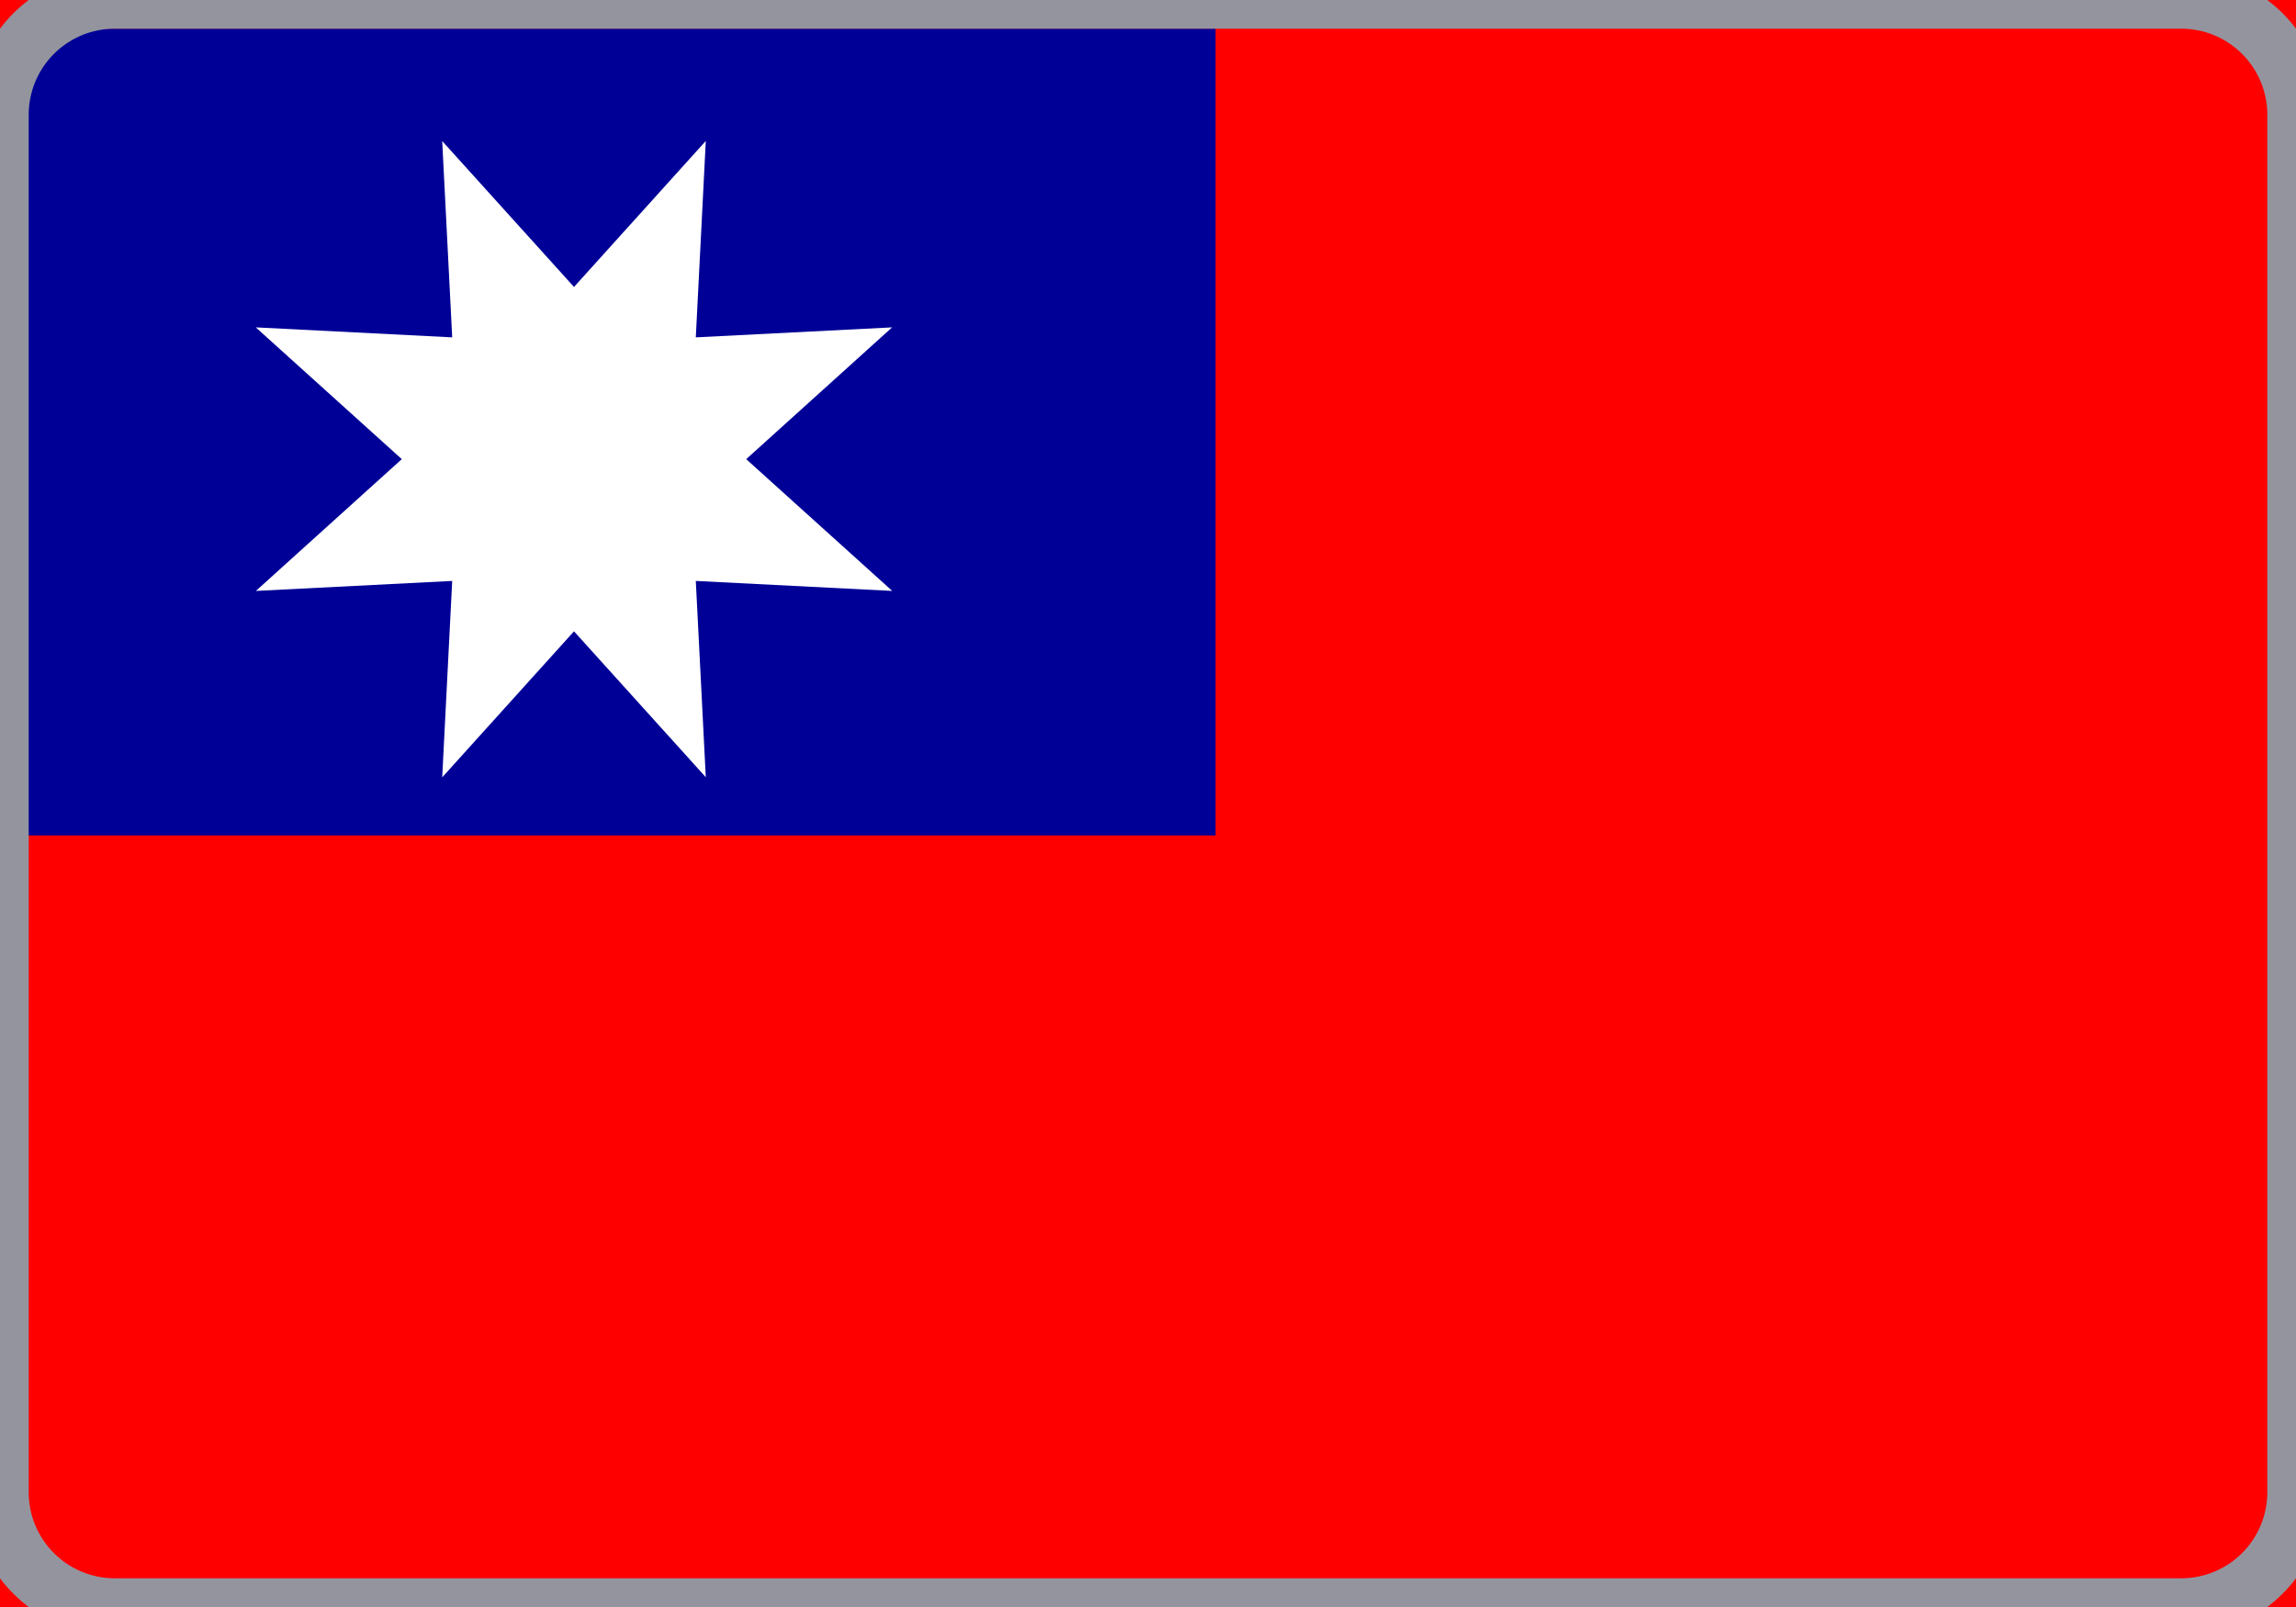
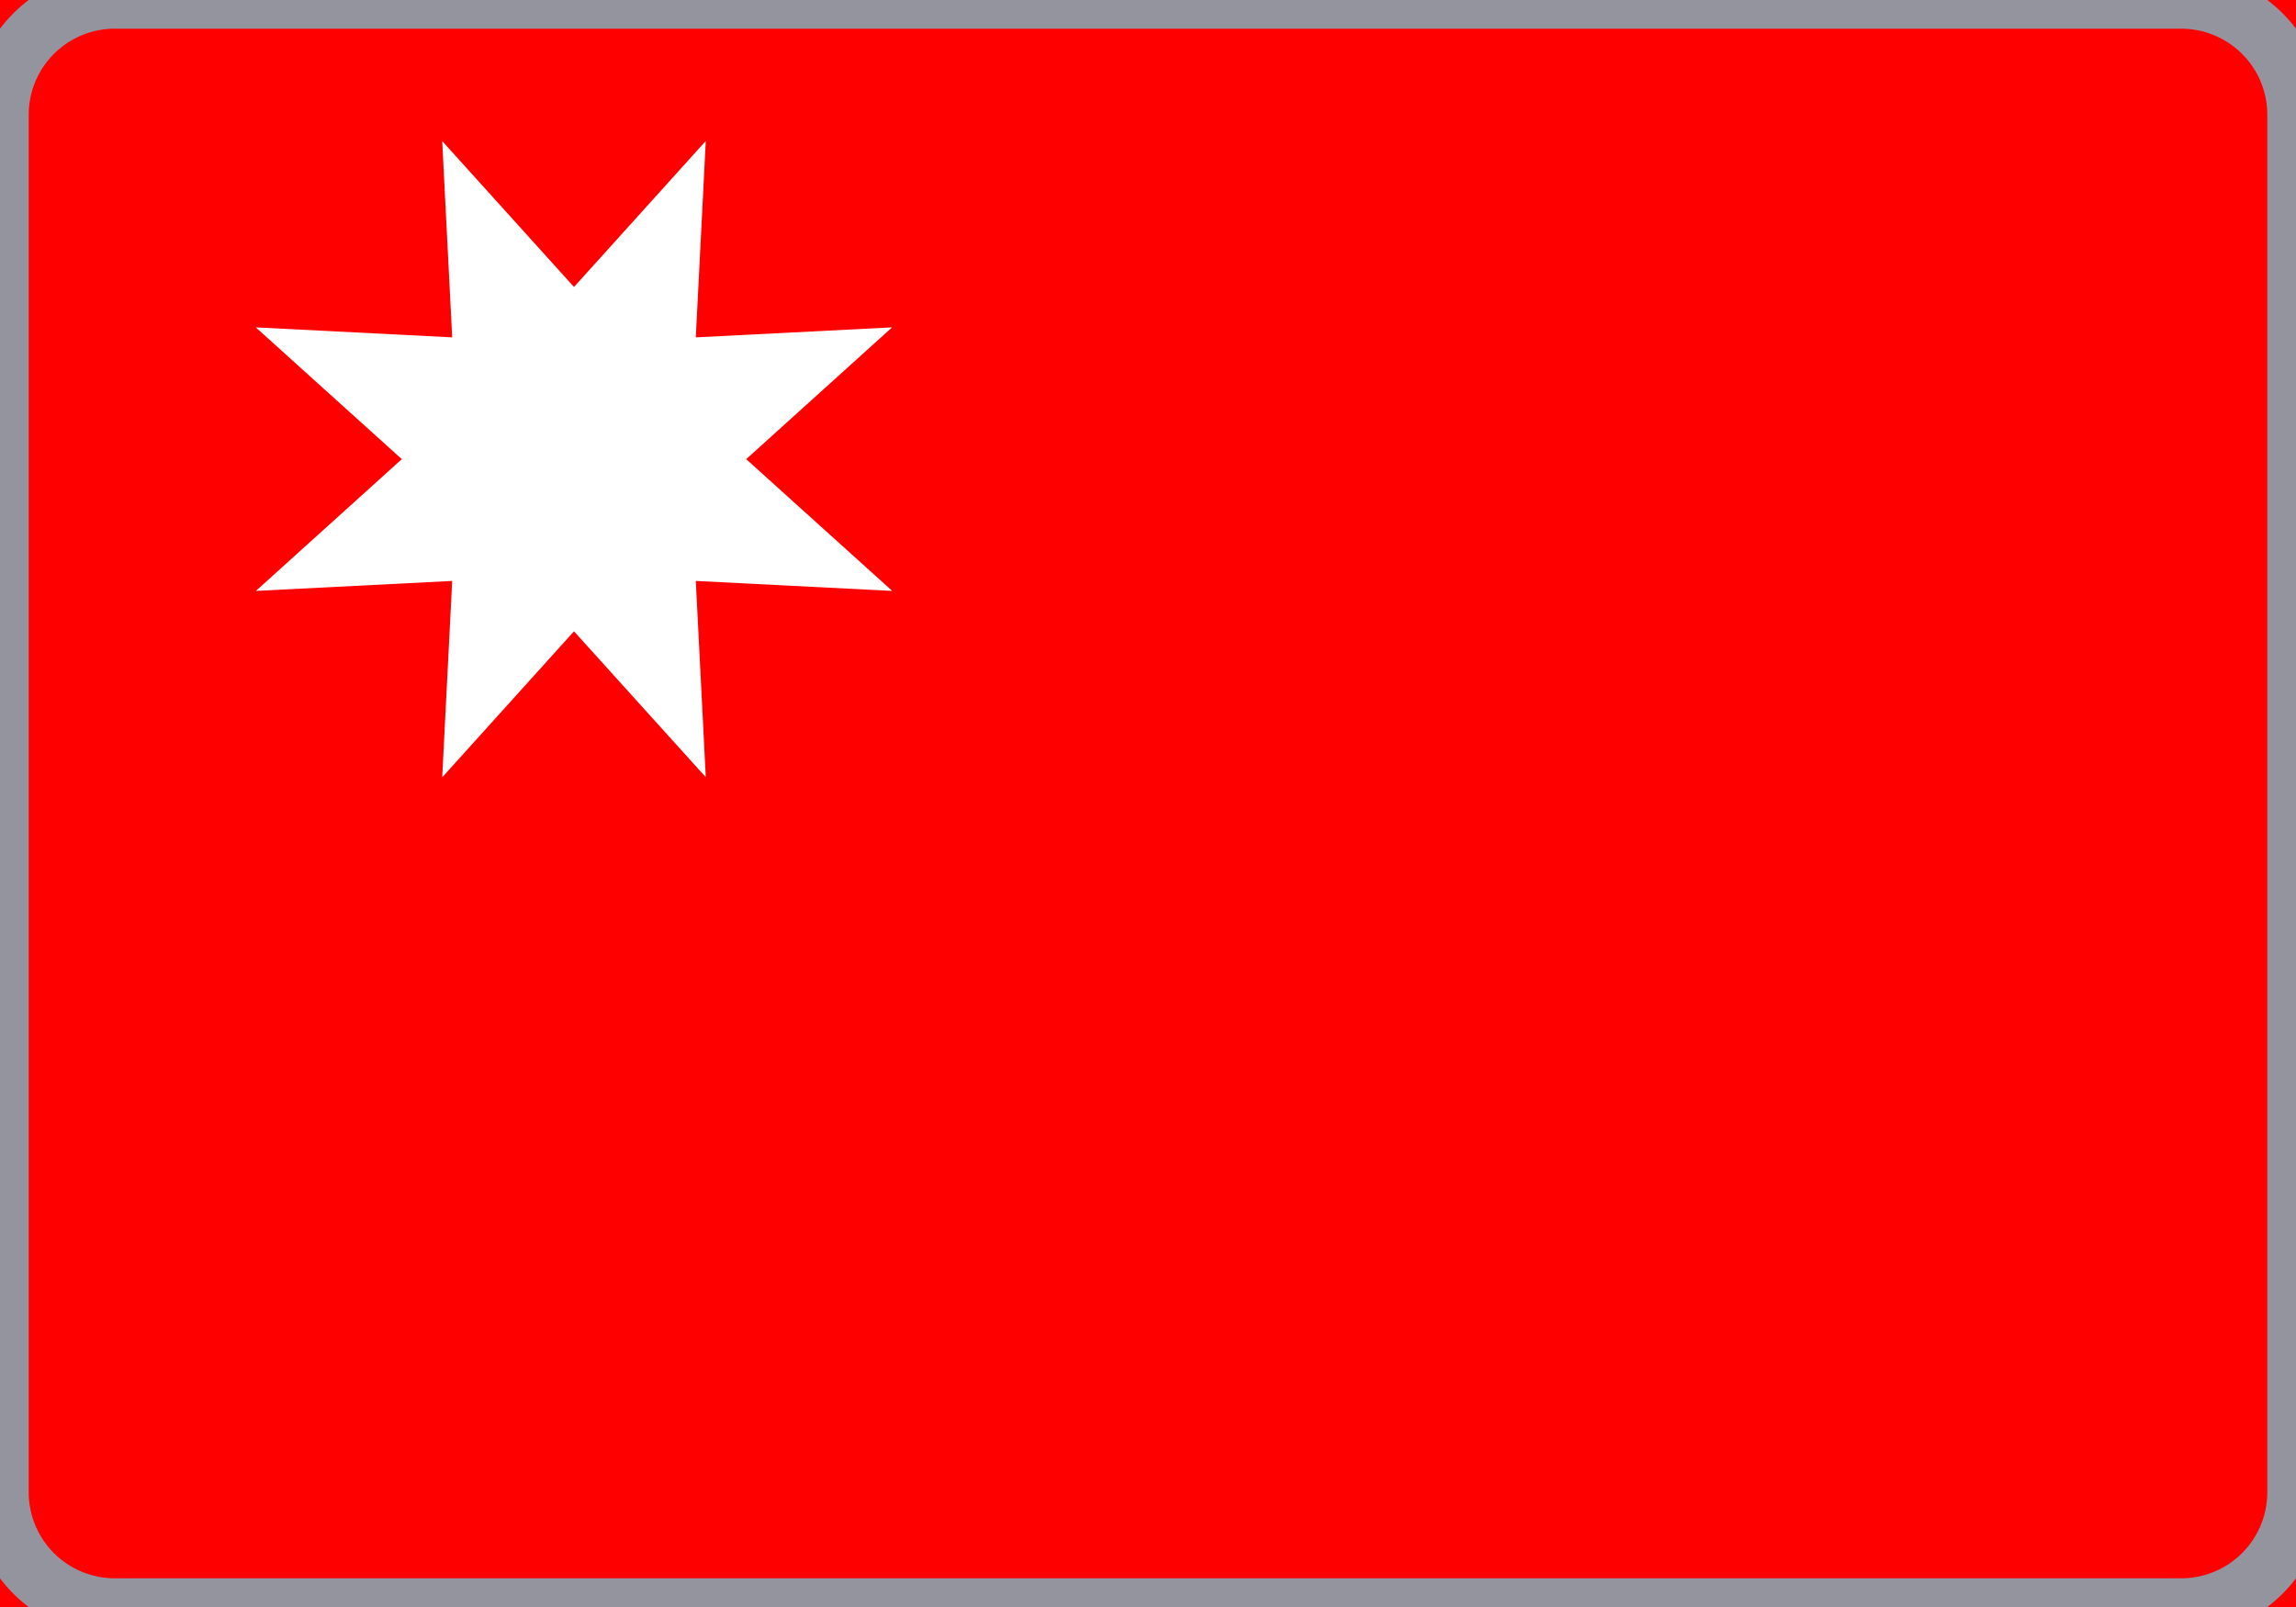
<svg xmlns="http://www.w3.org/2000/svg" fill="none" viewBox="0 0 20 14">
  <path fill-rule="evenodd" clip-rule="evenodd" d="M0 14h20V0H0v14z" fill="#FE0000" />
-   <path d="M0 .25h10.588v7.028H0V.25z" fill="#000097" />
  <path fill-rule="evenodd" clip-rule="evenodd" d="M5 5.5L3.852 6.772l.087-1.711-1.71.087L3.5 4 2.228 2.852l1.711.087-.087-1.71L5 2.5l1.148-1.272-.087 1.711 1.71-.087L6.5 4l1.272 1.148-1.711-.087.087 1.71L5 5.5z" fill="#fff" />
  <path d="M1 .25h18v-.5H1v.5zM19.75 1v12h.5V1h-.5zM19 13.75H1v.5h18v-.5zM.25 13V1h-.5v12h.5zm.75.75A.75.75 0 01.25 13h-.5c0 .69.56 1.25 1.25 1.25v-.5zM19.75 13a.75.75 0 01-.75.75v.5c.69 0 1.25-.56 1.25-1.25h-.5zM19 .25a.75.75 0 01.75.75h.5c0-.69-.56-1.25-1.25-1.25v.5zM1-.25C.31-.25-.25.31-.25 1h.5A.75.75 0 011 .25v-.5z" fill="#94949E" />
</svg>